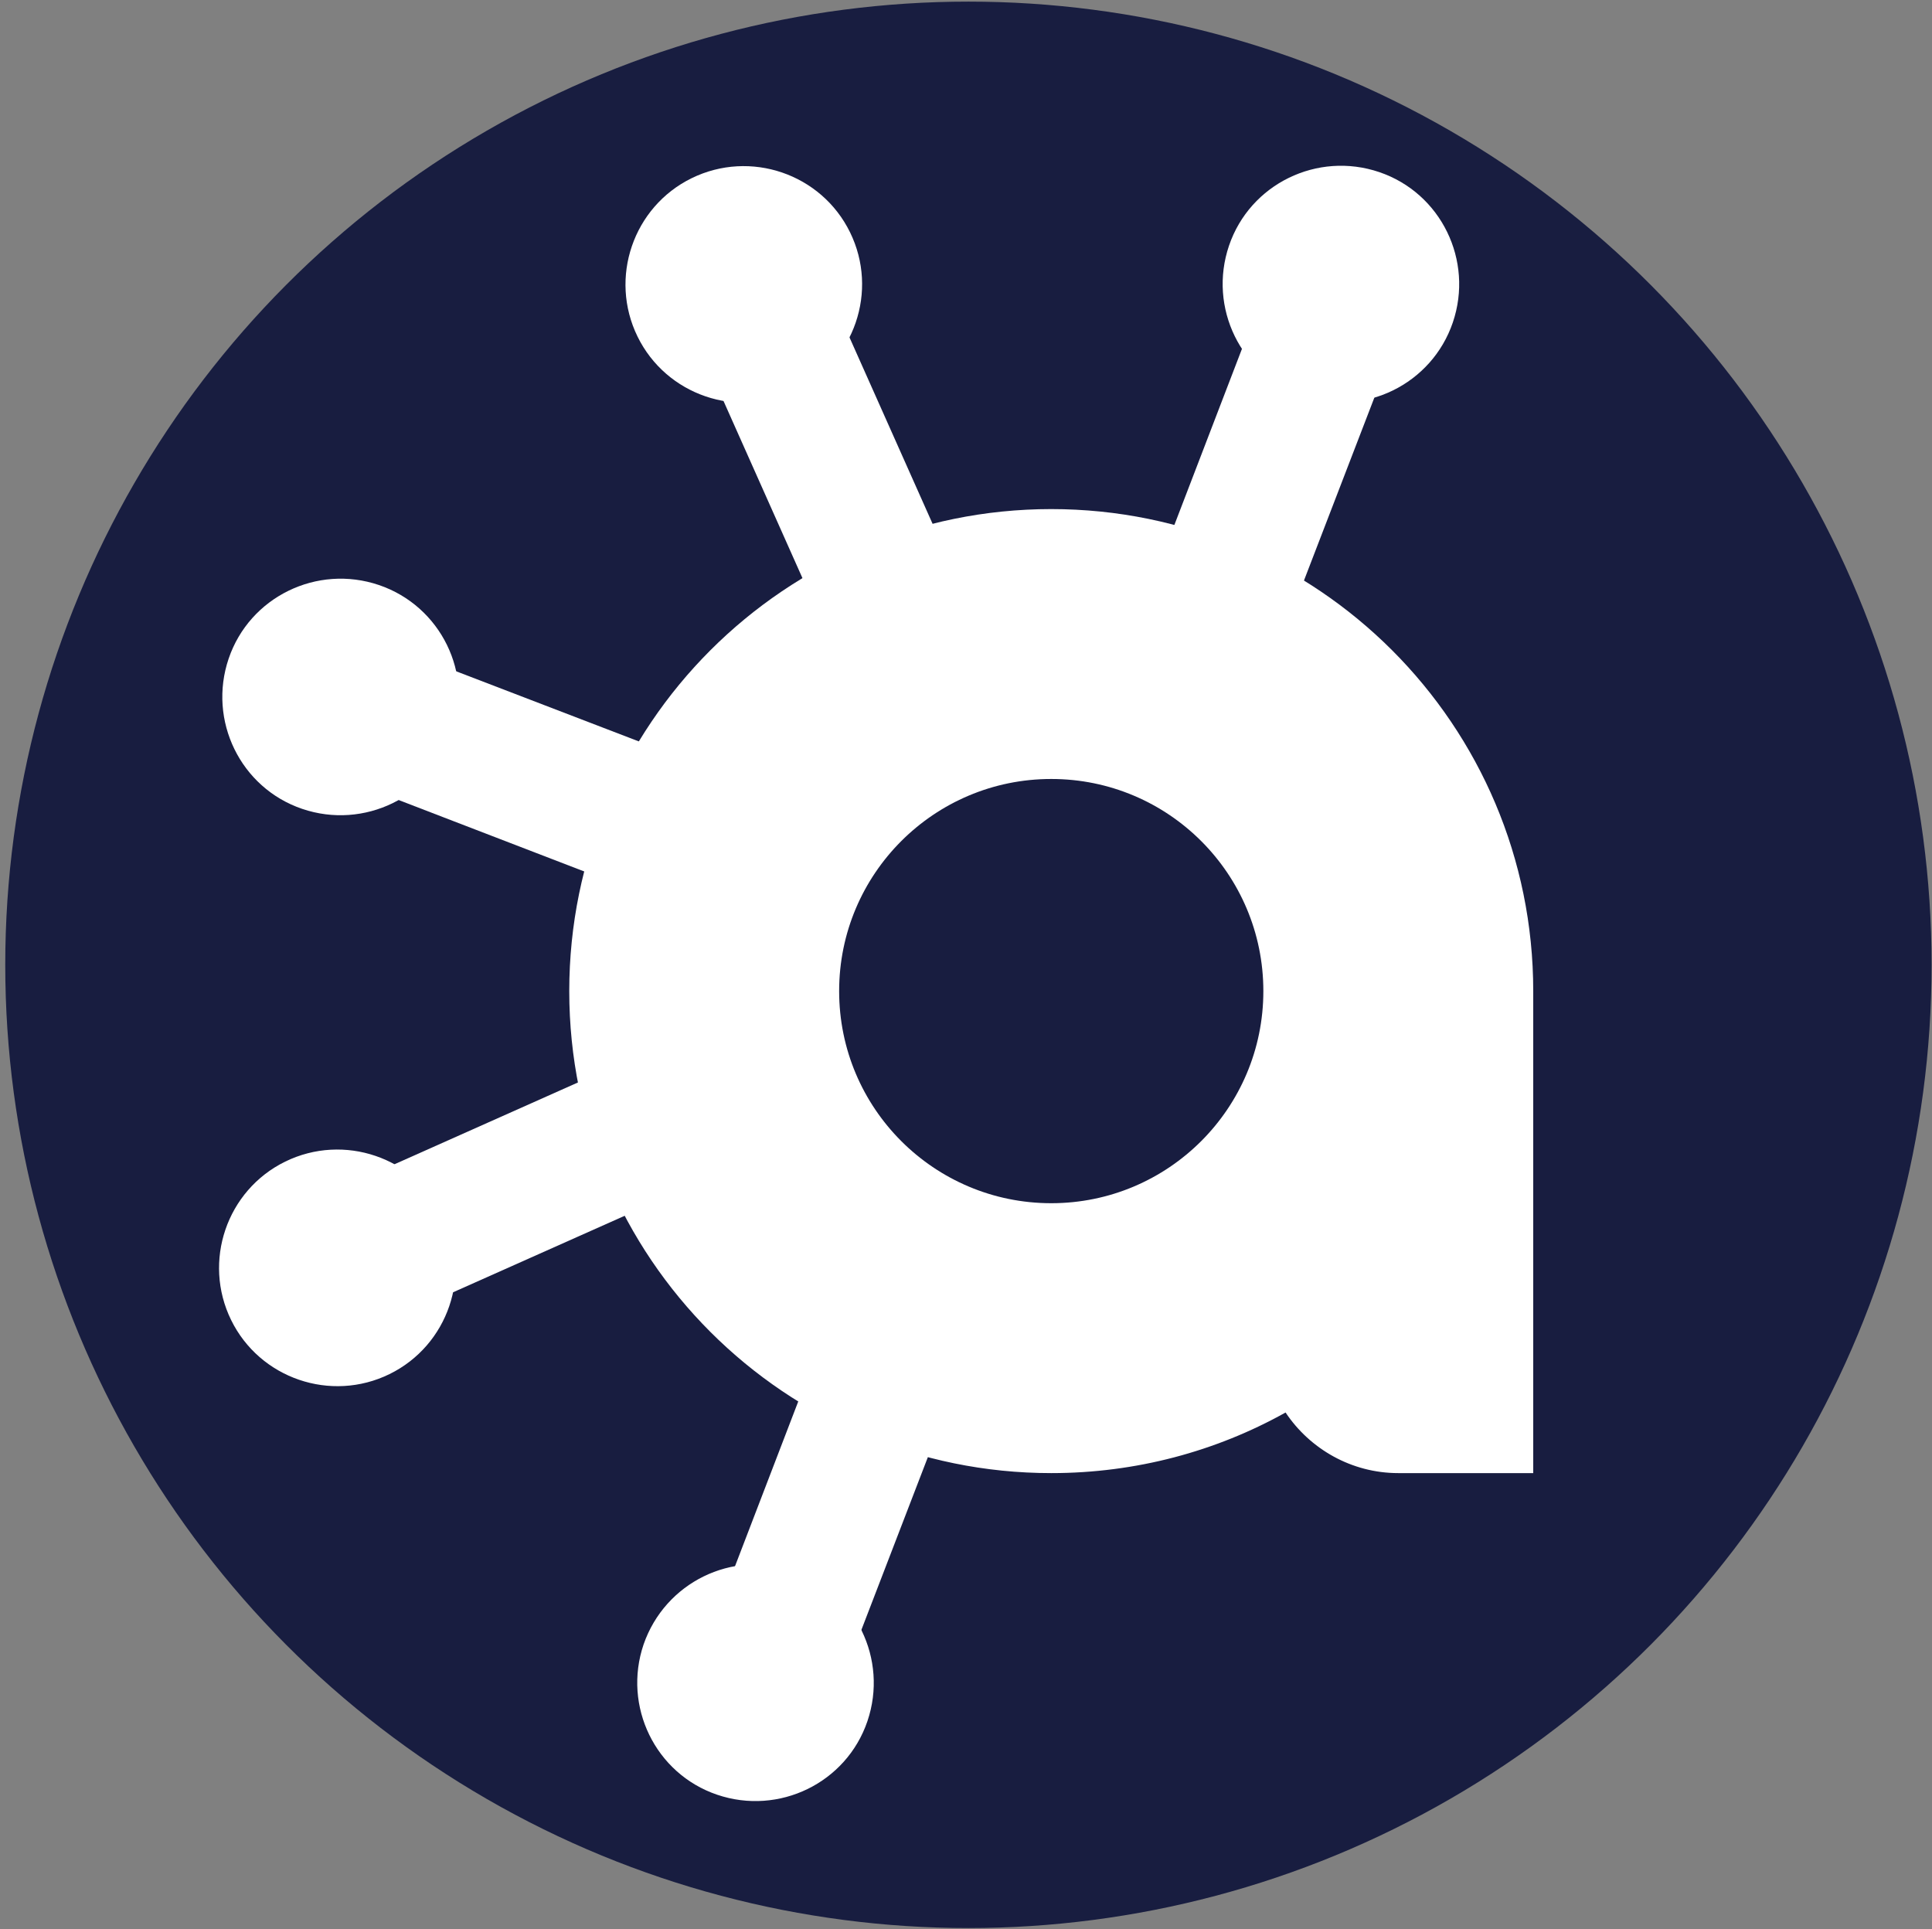
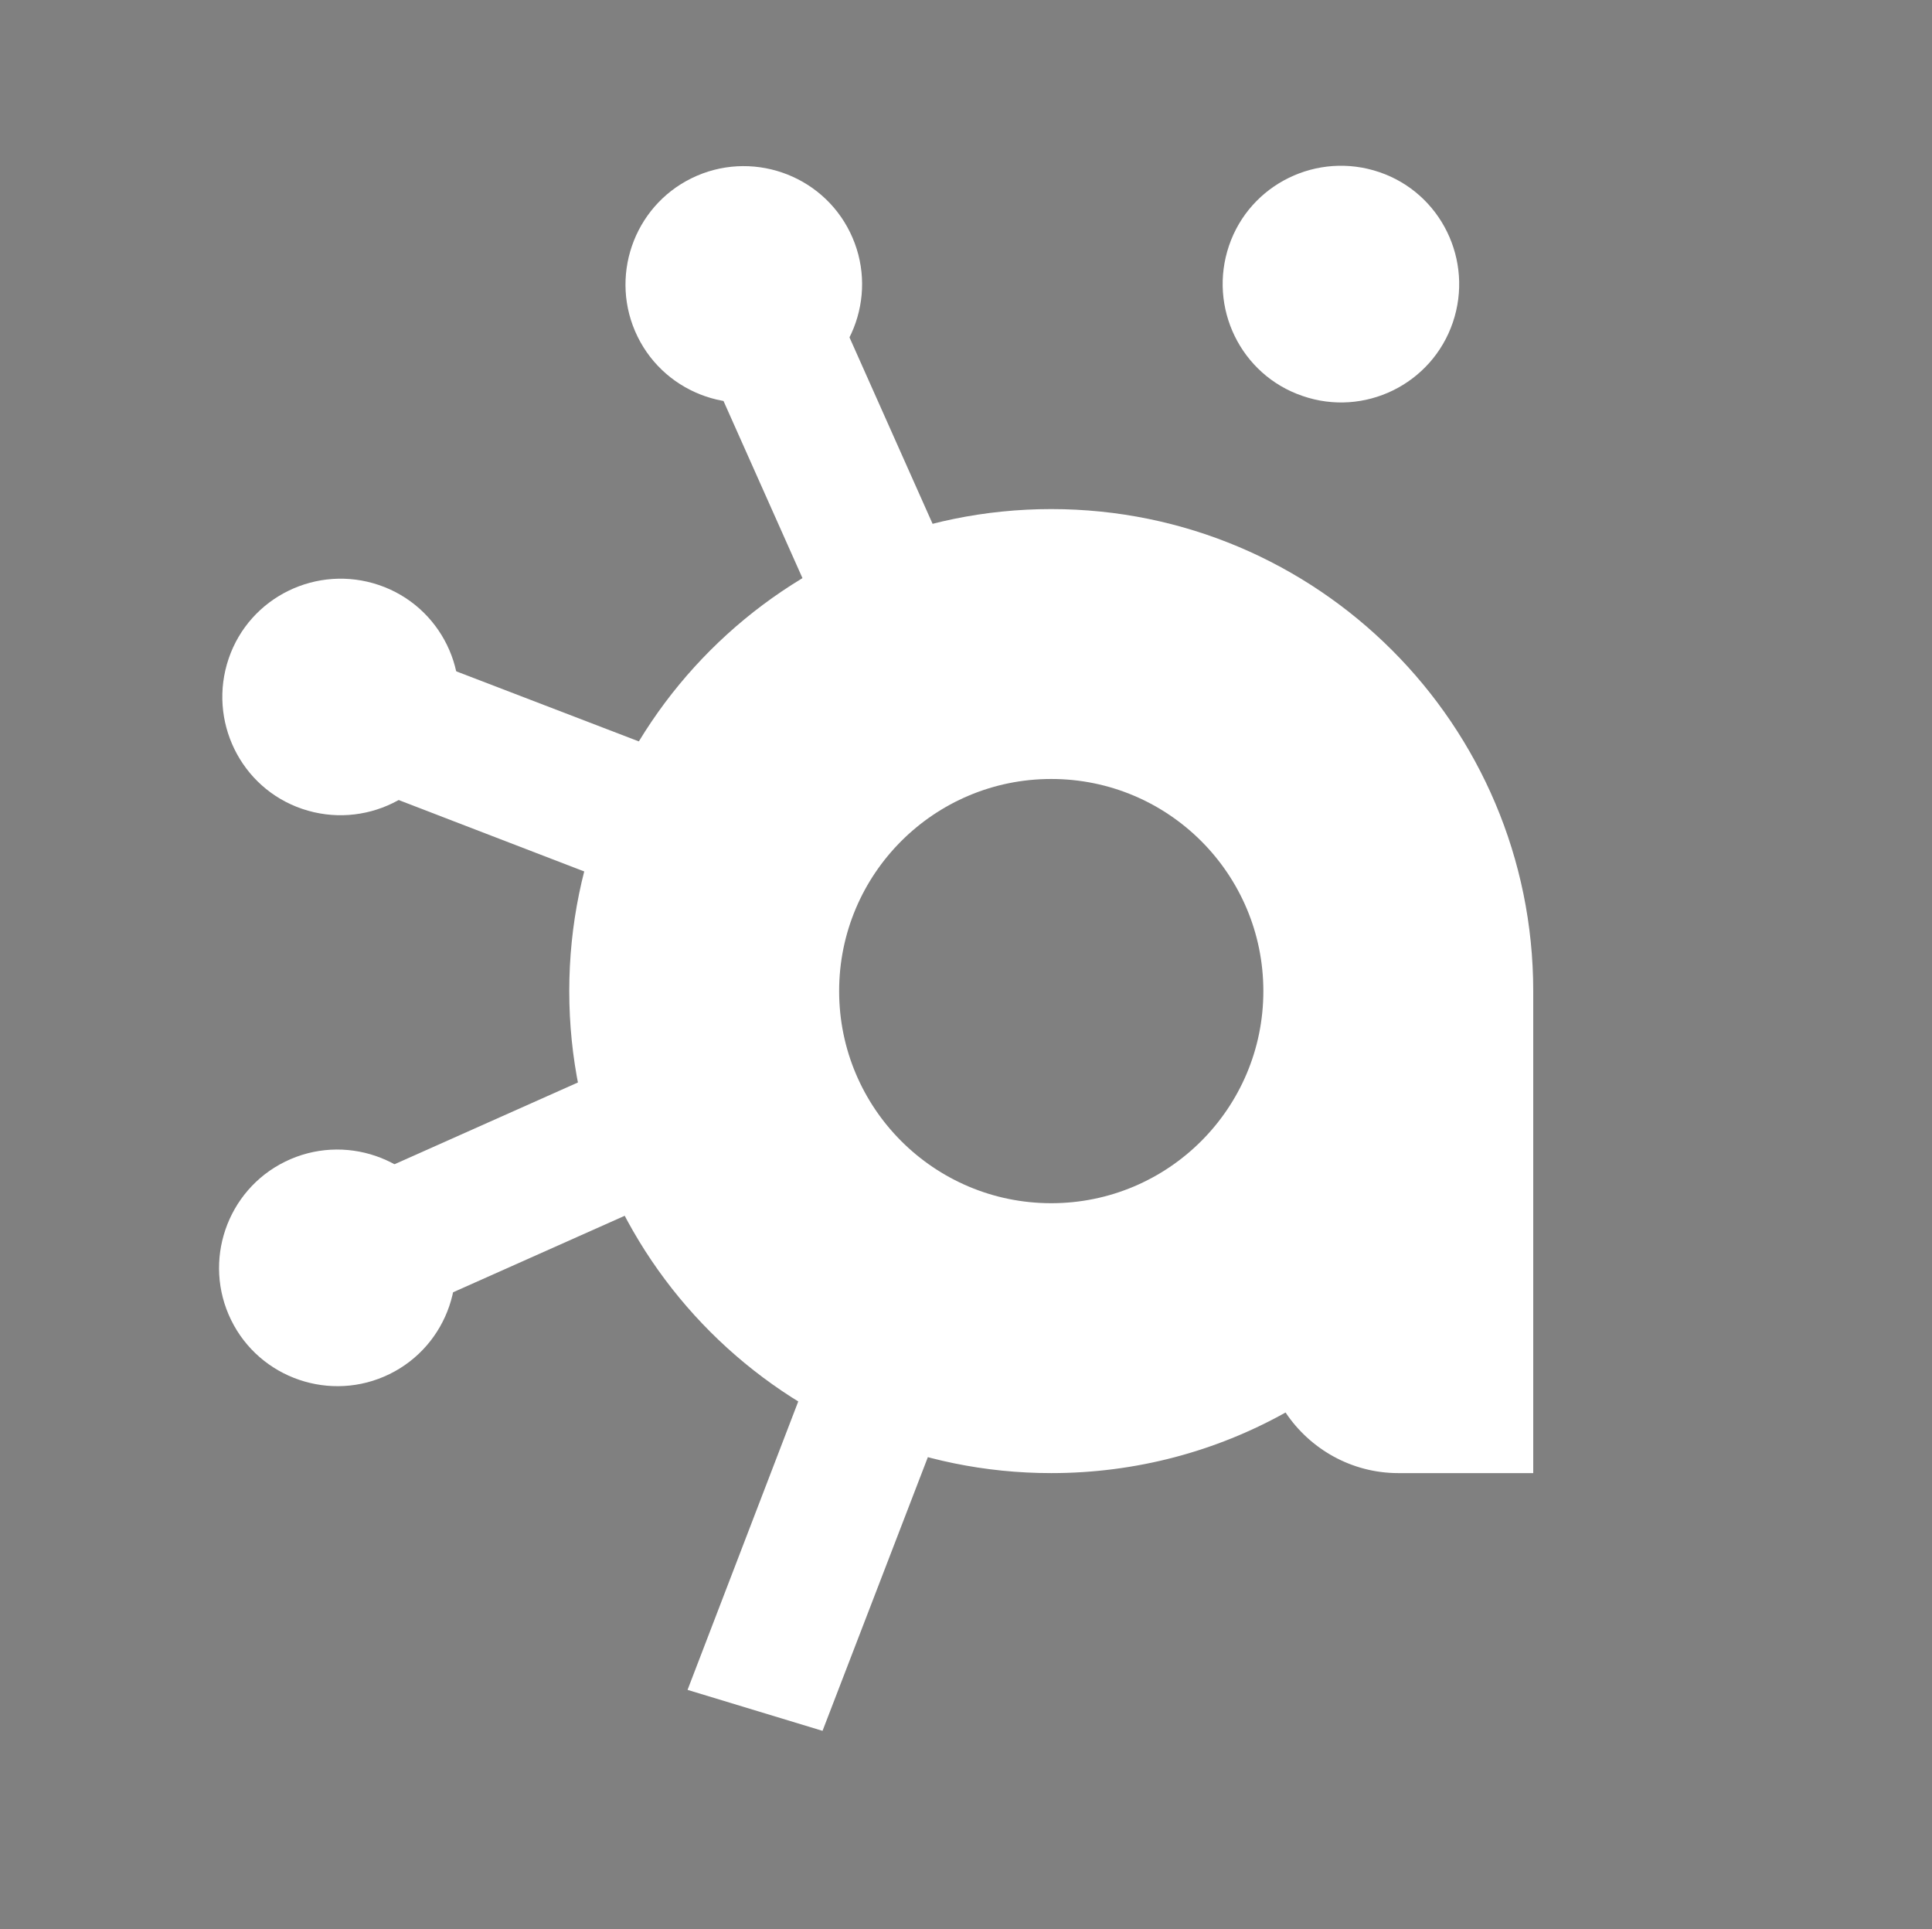
<svg xmlns="http://www.w3.org/2000/svg" version="1.1" id="OBJECTS" x="0px" y="0px" viewBox="0 0 478.2 477.5" style="enable-background:new 0 0 478.2 477.5;" xml:space="preserve">
  <rect x="0" y="0" width="478.2" height="477.5" fill="#808080" stroke="none" />
  <style type="text/css">
	.st0{fill:#181D40;}
	.st1{fill-rule:evenodd;clip-rule:evenodd;fill:#FFFFFF;}
	.st2{fill:#FFFFFF;}
	.st3{fill:#FFFFFF;stroke:#FFFFFF;stroke-width:29;stroke-miterlimit:10;}
</style>
-   <circle class="st0" cx="239.7" cy="238.8" r="238.4" />
  <path id="SVGID_22_" class="st1" d="M260.2,192.8c29,0,52.5,23.5,52.5,52.5c0,29-23.5,52.5-52.5,52.5c-29,0-52.5-23.5-52.5-52.5  C207.7,216.3,231.2,192.8,260.2,192.8 M260.2,126c65.9,0,119.3,53.4,119.3,119.3v0.1v119.2h-33.4c-11.6,0-21.9-6-27.9-15  c-17.2,9.6-37,15-58,15c-65.9,0-119.3-53.4-119.3-119.3S194.3,126,260.2,126z" />
  <path class="st2" d="M210.4,57.5c-7.1-14.5-24.7-20.5-39.2-13.4c-14.5,7.1-20.5,24.7-13.4,39.2c7.1,14.5,24.7,20.5,39.2,13.4  C211.5,89.5,217.5,72,210.4,57.5z" />
  <polygon class="st3" points="228.5,174.5 187,81.4 192.2,78.6 233.7,171.7 " />
  <path class="st2" d="M93.8,144.8c-15.3-5.2-32,2.9-37.2,18.2c-5.2,15.3,2.9,32,18.2,37.2c15.3,5.2,32-2.9,37.2-18.2  C117.3,166.7,109.1,150,93.8,144.8z" />
  <polygon class="st3" points="187.6,216.7 92.5,180.1 94.2,174.5 189.3,211 " />
  <path class="st2" d="M70.6,287.5c-14.5,7.1-20.5,24.7-13.4,39.2c7.1,14.5,24.7,20.5,39.2,13.4c14.5-7.1,20.5-24.7,13.4-39.2  C102.7,286.4,85.1,280.4,70.6,287.5z" />
  <polygon class="st3" points="188.8,269.8 95.7,311.3 93,306.1 186.1,264.6 " />
-   <path class="st2" d="M159.3,407c-5.2,15.3,2.9,32,18.2,37.2c15.3,5.2,32-2.9,37.2-18.2c5.2-15.3-2.9-32-18.2-37.2  C181.2,383.5,164.6,391.7,159.3,407z" />
  <polygon class="st3" points="231.5,315.5 194.9,410.6 189.3,408.9 225.8,313.8 " />
  <path class="st2" d="M359.6,79.8c5.2-15.3-2.9-32-18.2-37.2c-15.3-5.2-32,2.9-37.2,18.2c-5.2,15.3,2.9,32,18.2,37.2  C337.7,103.3,354.4,95.1,359.6,79.8z" />
-   <polygon class="st3" points="288.6,175.8 325.1,80.7 330.8,82.4 294.2,177.5 " />
</svg>